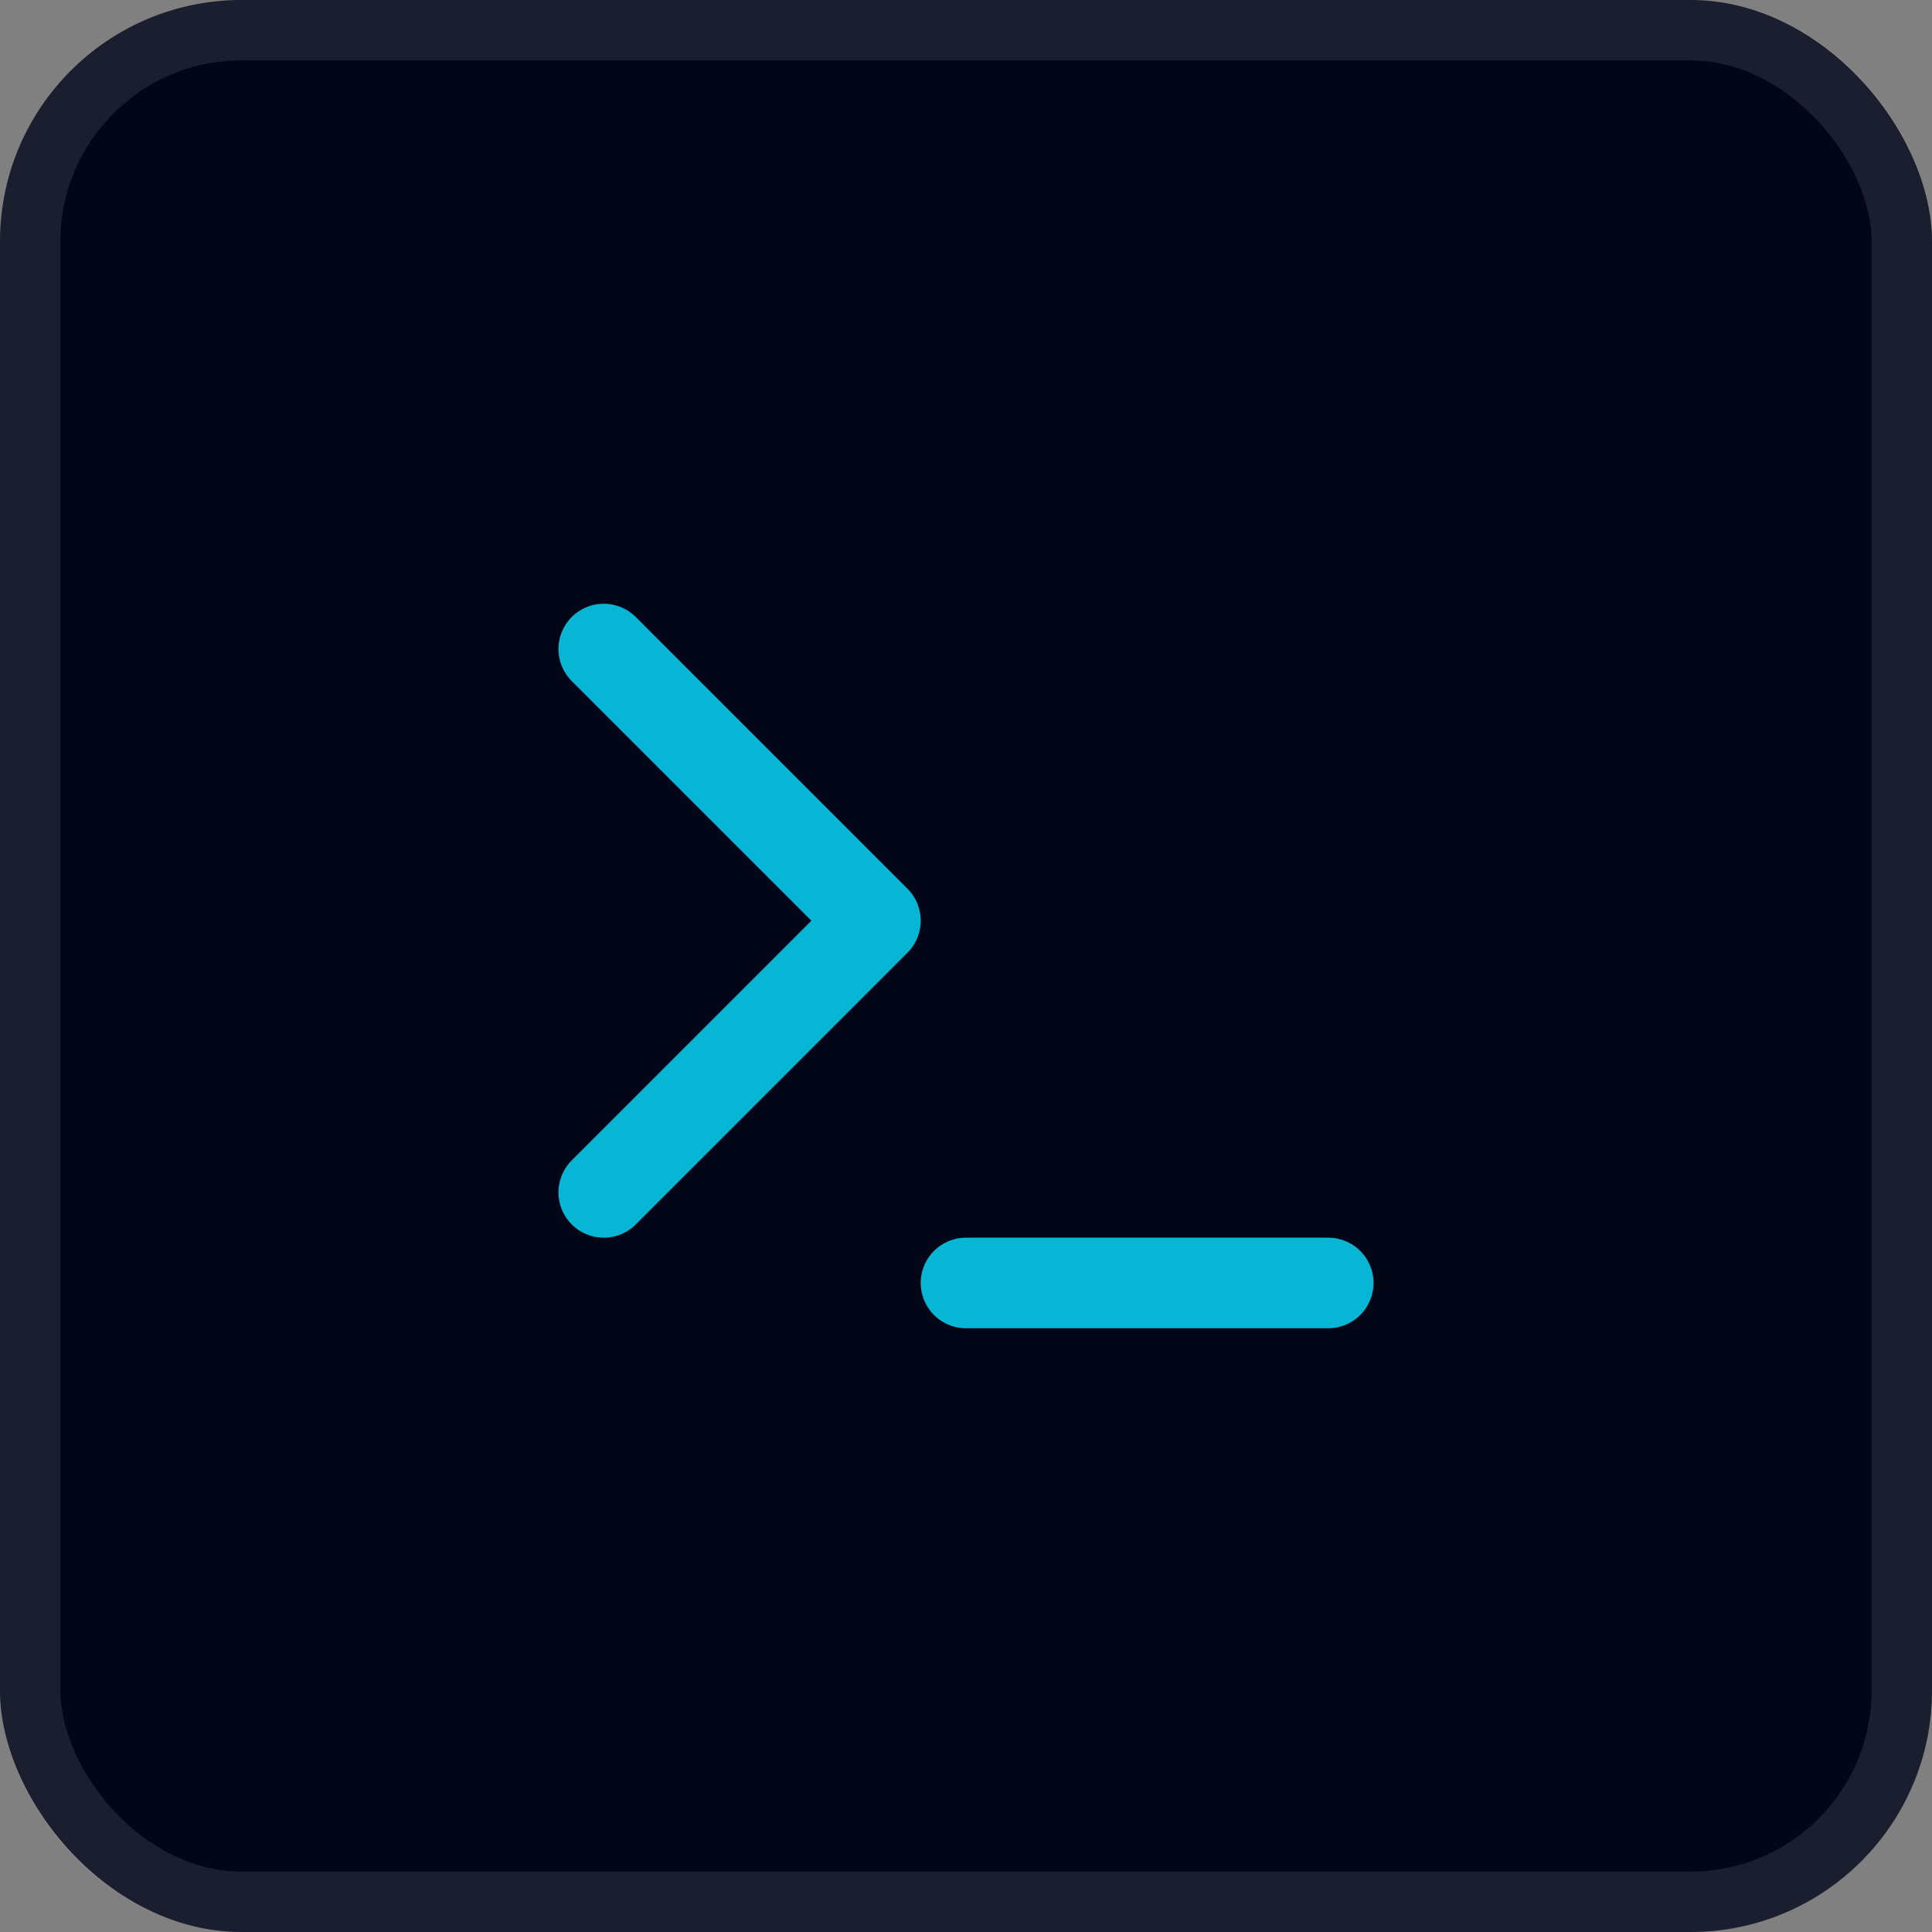
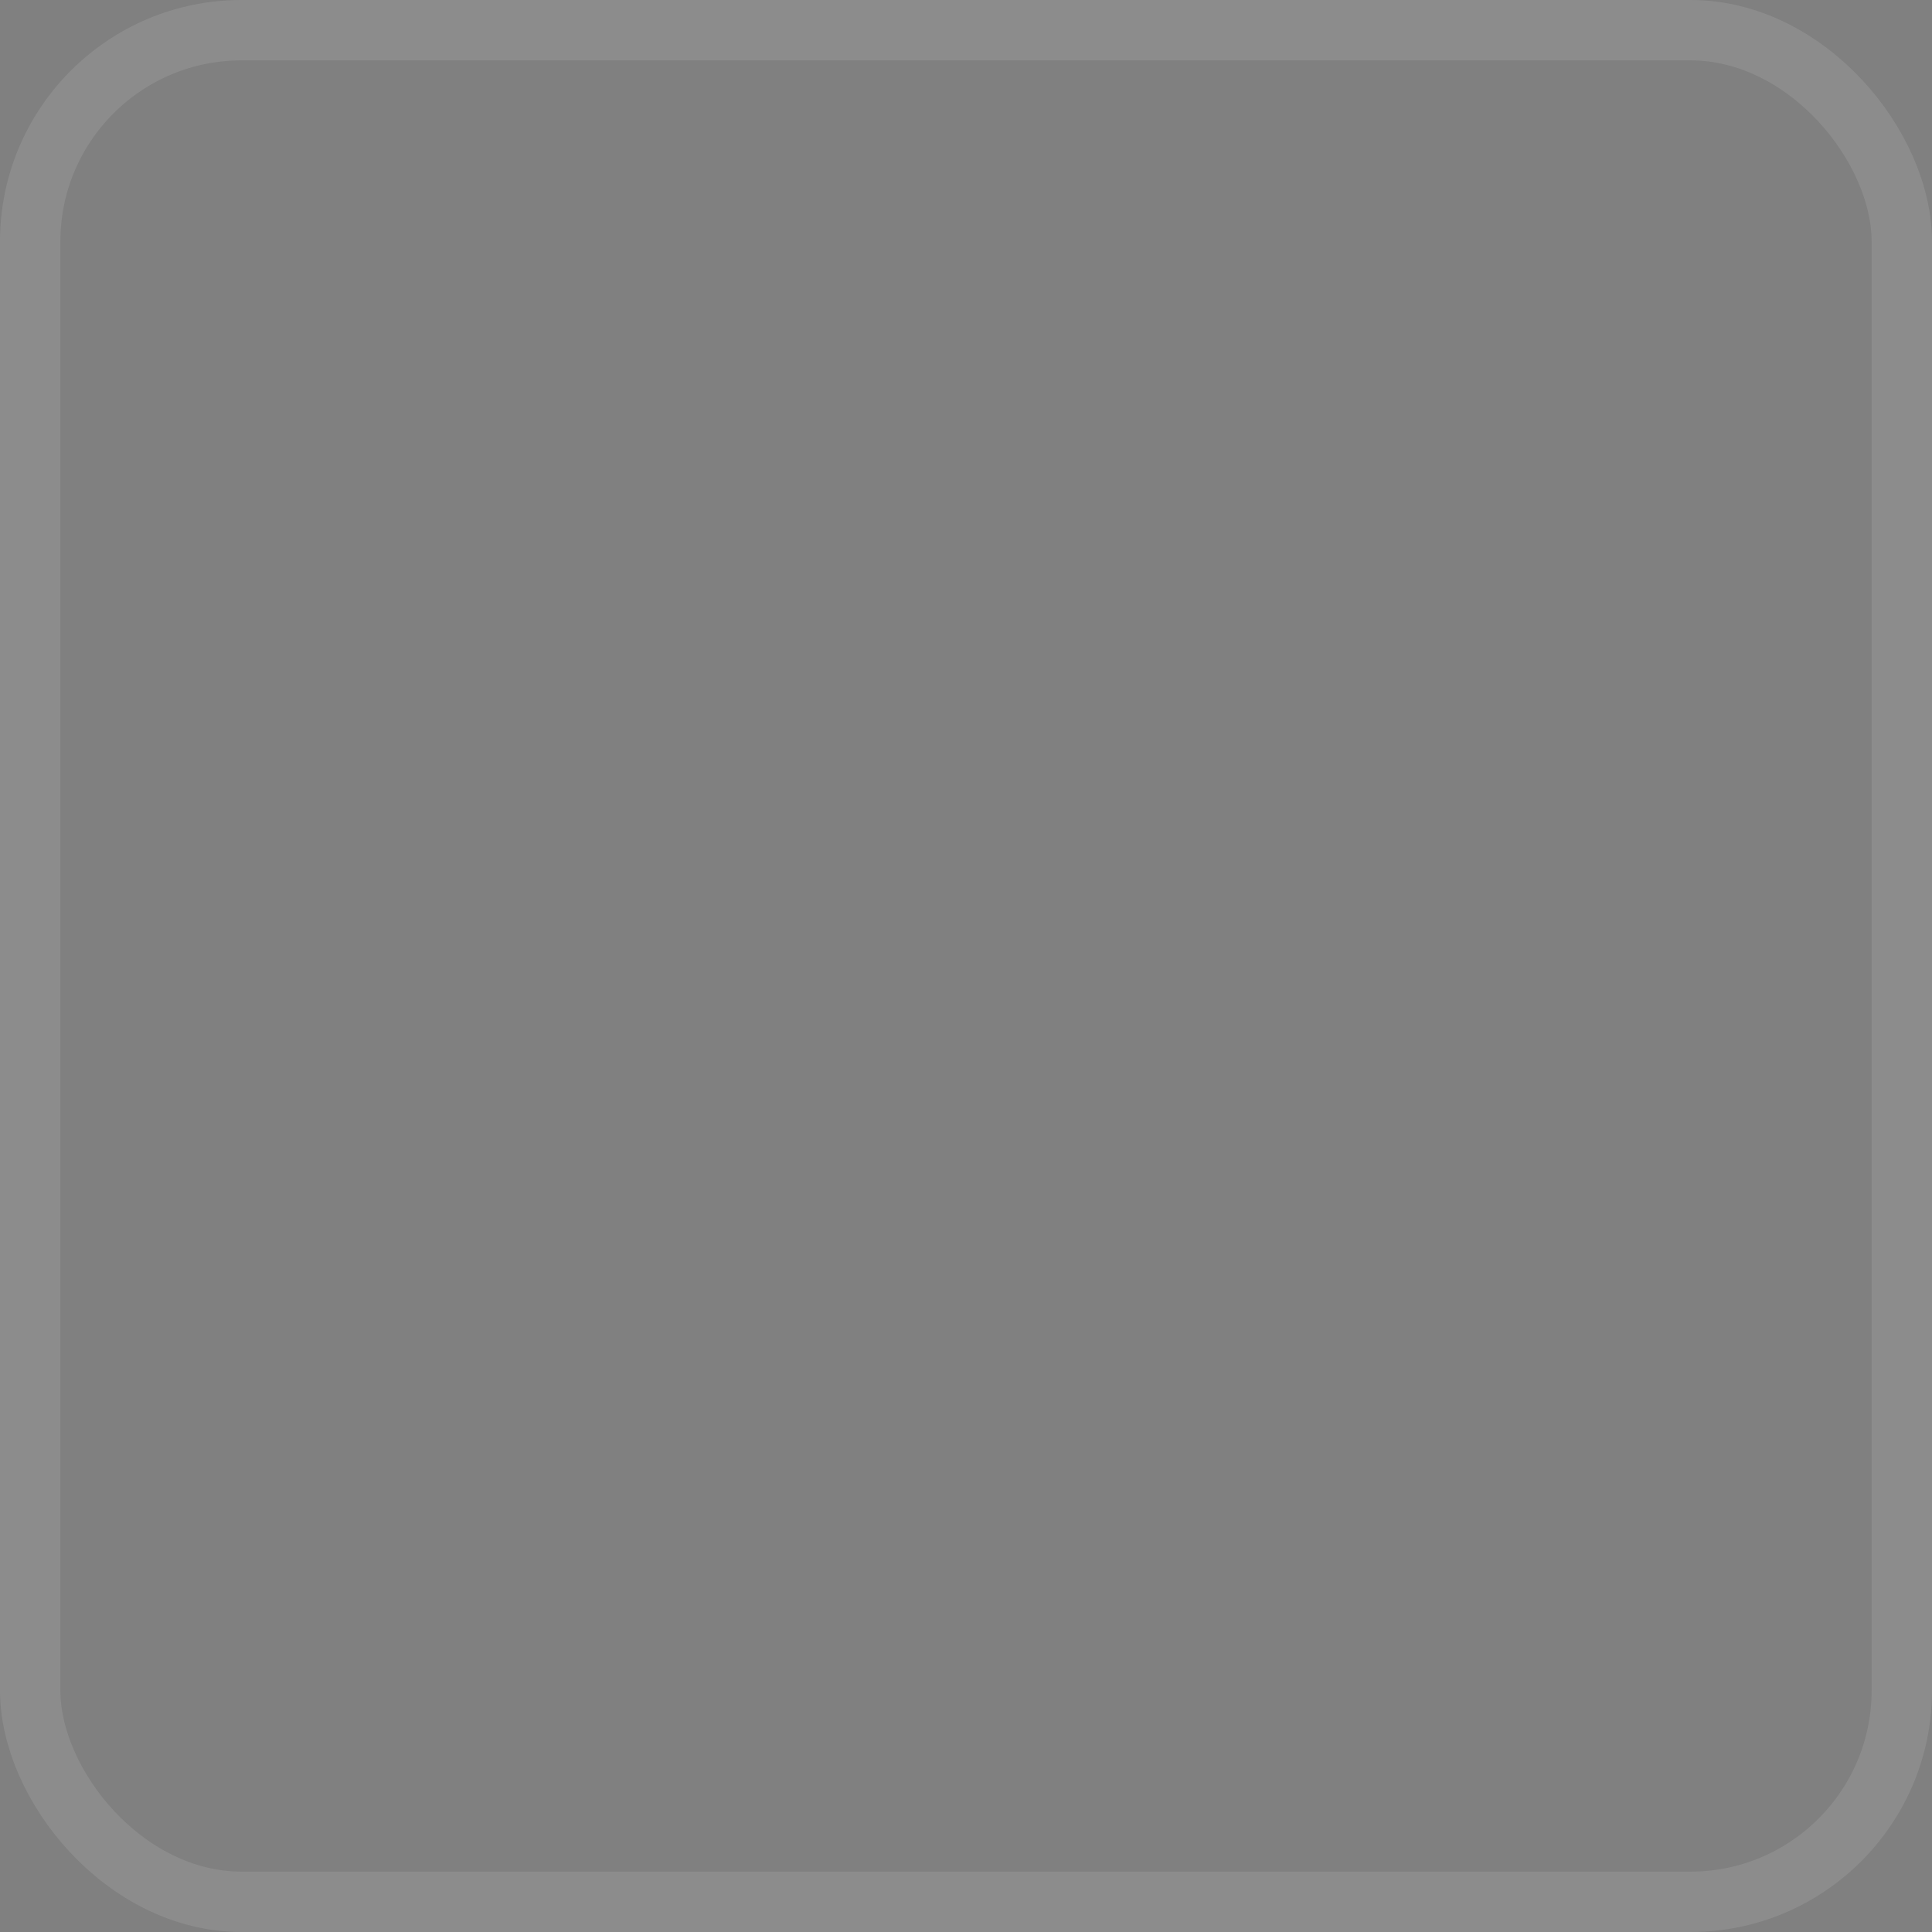
<svg xmlns="http://www.w3.org/2000/svg" width="512" height="512" viewBox="0 0 512 512" fill="none">
  <rect x="0" y="0" width="512" height="512" fill="#808080" stroke="none" />
-   <rect width="512" height="512" rx="64" fill="#020617" />
  <rect x="8" y="8" width="496" height="496" rx="56" stroke="white" stroke-opacity="0.1" stroke-width="16" />
  <g transform="translate(112, 112) scale(12)">
-     <path d="M4 17L10 11L4 5" stroke="#06b6d4" stroke-width="2" stroke-linecap="round" stroke-linejoin="round" />
-     <path d="M12 19H20" stroke="#06b6d4" stroke-width="2" stroke-linecap="round" stroke-linejoin="round" />
-   </g>
+     </g>
</svg>